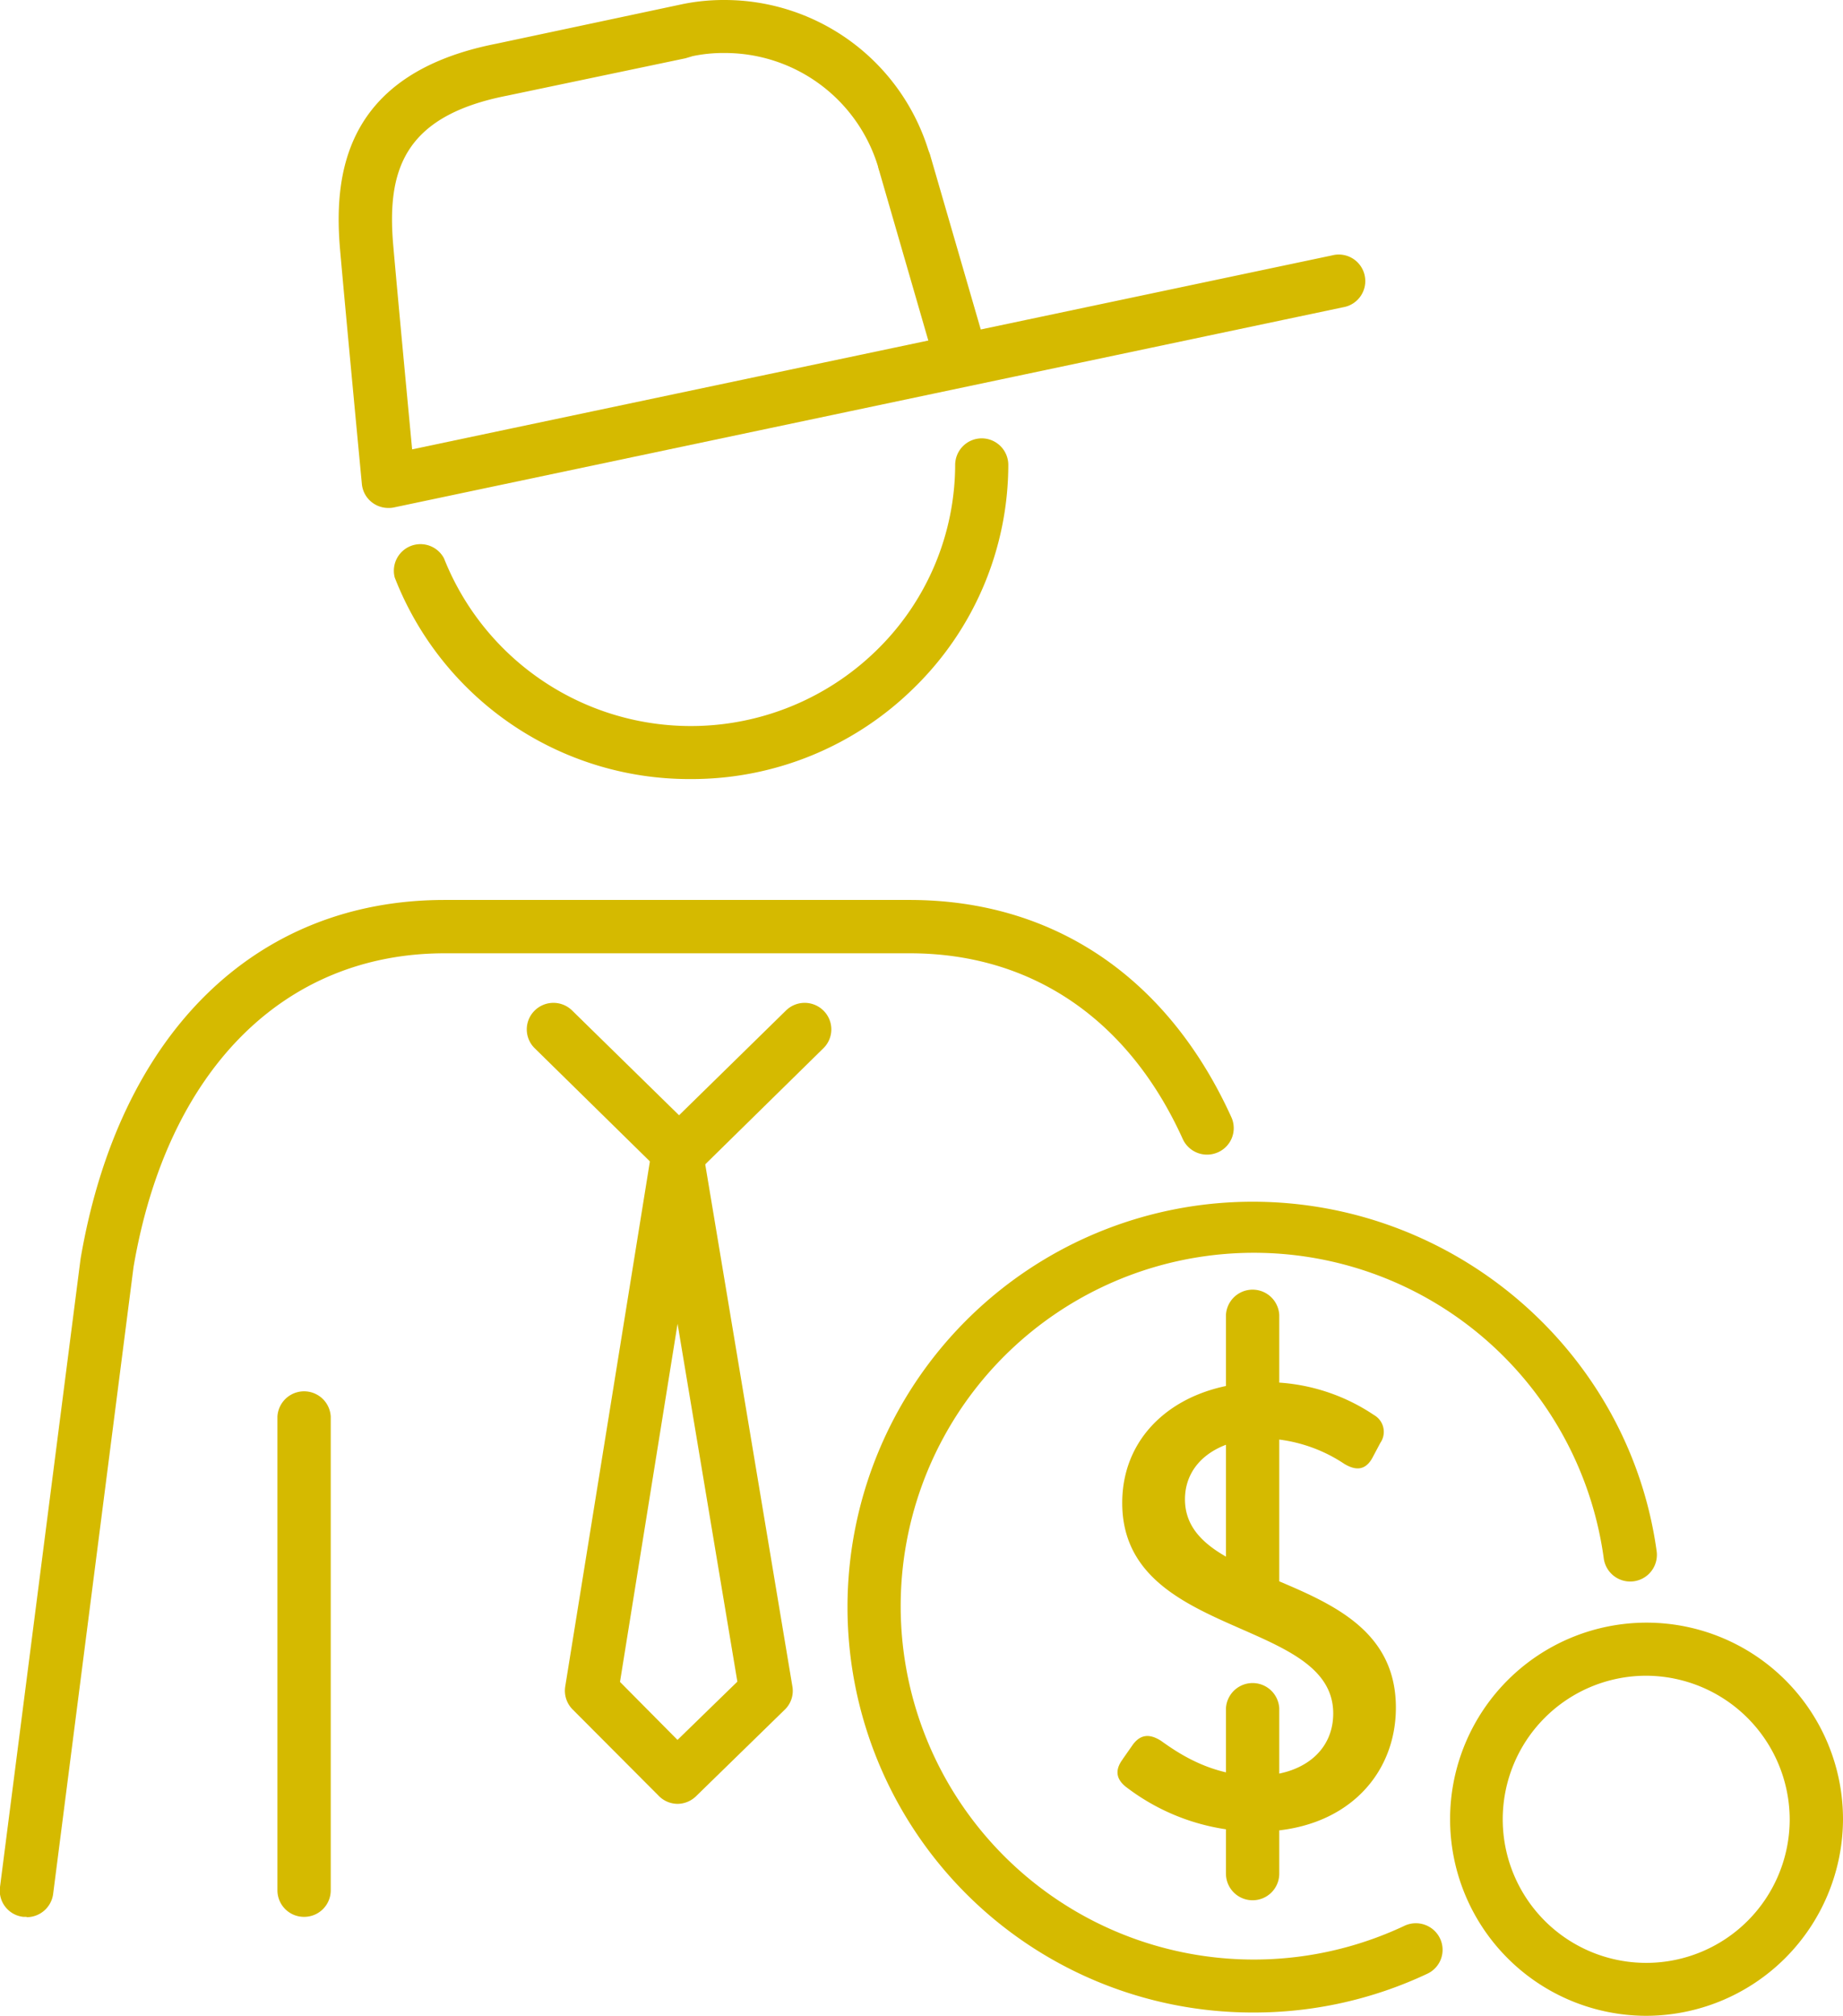
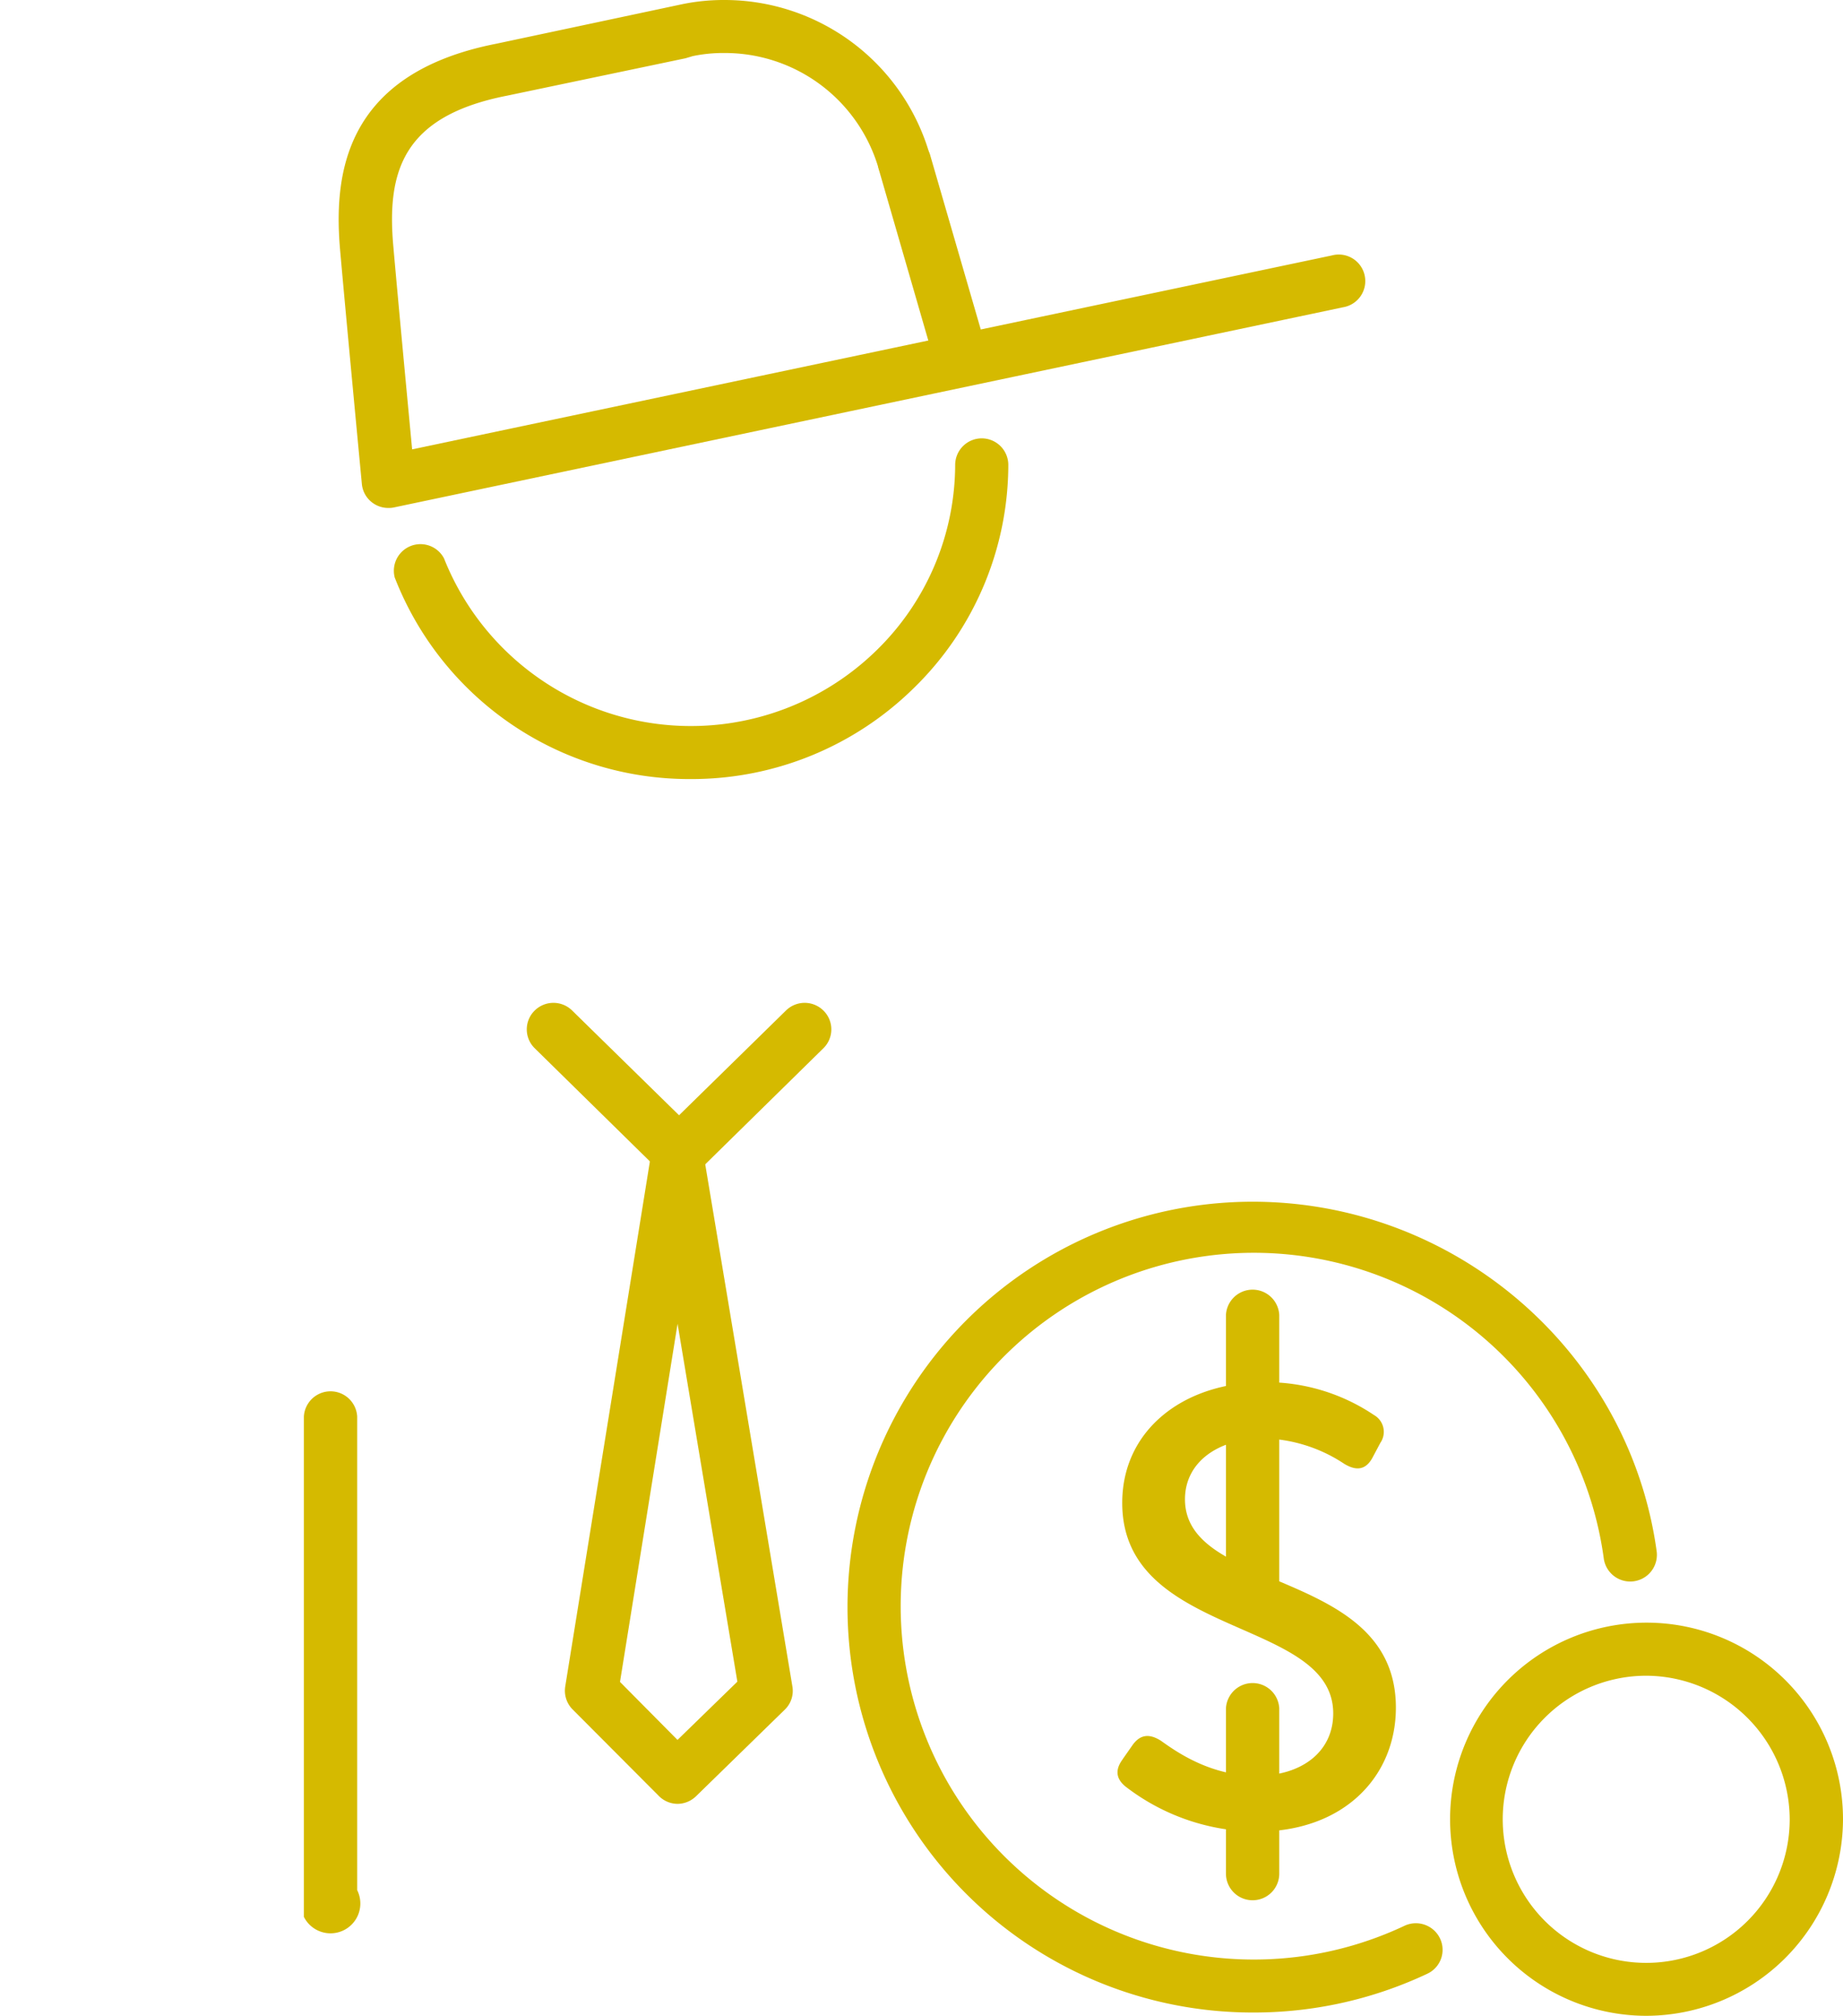
<svg xmlns="http://www.w3.org/2000/svg" width="224.4" height="245.29" viewBox="0 0 224.4 245.29">
  <defs>
    <style>.cls-1{fill:#d5ba00;}</style>
  </defs>
  <g id="Ebene_2" data-name="Ebene 2">
    <g id="Ebene_1-2" data-name="Ebene 1">
      <path class="cls-1" d="M152.52,244.89a49.33,49.33,0,1,1,0-98.66c24.73,0,45.89,18.31,49.2,42.6a3.25,3.25,0,0,1-6.44.87A43,43,0,1,0,171,234.34a3.26,3.26,0,0,1,4.33,1.53,3.21,3.21,0,0,1-1.54,4.3,49.48,49.48,0,0,1-21.24,4.72" />
      <path class="cls-1" d="M136.69,214.07l1.26-1.8c.91-1.21,2-1.34,3.4-.45,1.9,1.35,6,4.27,11.62,4.27s9.36-3,9.36-7.59c0-11.73-25.69-9.08-25.69-25.62,0-8.94,7.55-14.69,17.28-14.69a23.49,23.49,0,0,1,13.38,4,2.35,2.35,0,0,1,.77,3.38l-1,1.88c-.9,1.58-2.12,1.44-3.39.68a18.45,18.45,0,0,0-9.81-3.1c-5.52,0-9.59,2.87-9.59,7.41,0,11.41,25.68,8.31,25.68,25.35,0,8.31-6.24,15.09-16.91,15.09a26.31,26.31,0,0,1-16-5.48c-1-.81-1.45-1.89-.32-3.37" />
      <path class="cls-1" d="M152.52,231.23a3.24,3.24,0,0,1-3.25-3.23V207.87a3.25,3.25,0,0,1,6.49,0V228a3.24,3.24,0,0,1-3.24,3.23" />
      <path class="cls-1" d="M152.52,197.48a3.23,3.23,0,0,1-3.25-3.23V160a3.25,3.25,0,0,1,6.49,0v34.28a3.23,3.23,0,0,1-3.24,3.23" />
      <path class="cls-1" d="M200.31,203.91a17.47,17.47,0,1,0,17.6,17.49,17.53,17.53,0,0,0-17.6-17.49m0,41.38A23.92,23.92,0,1,1,224.4,221.4a24,24,0,0,1-24.09,23.89" />
      <path class="cls-1" d="M84.17,94.8H83.9A38.48,38.48,0,0,1,48.06,70.27a3.24,3.24,0,0,1,6-2.33,32.34,32.34,0,0,0,52.7,11.16,31.64,31.64,0,0,0,9.54-22.55,3.24,3.24,0,0,1,3.24-3.21h0a3.24,3.24,0,0,1,3.23,3.24,38,38,0,0,1-11.47,27.11A38.57,38.57,0,0,1,84.17,94.8" />
      <path class="cls-1" d="M116.43,44.74a3.25,3.25,0,0,1-3.12-2.33L107,20.61a3.25,3.25,0,0,1,6.24-1.79l6.33,21.8a3.22,3.22,0,0,1-2.22,4,3.16,3.16,0,0,1-.9.13" />
      <path class="cls-1" d="M47.29,61.81a3.24,3.24,0,0,1-1.92-.62,3.2,3.2,0,0,1-1.31-2.3s-1.9-20-2.63-28.24c-.83-9.11.24-21.65,19-25.33L82.74.58A24.9,24.9,0,0,1,88.21,0a26,26,0,0,1,25,18.85A3.25,3.25,0,0,1,107,20.58,19.49,19.49,0,0,0,88.21,6.45a18.19,18.19,0,0,0-3.87.38l-.87.26L61.75,11.64C49.08,14.12,47.05,20.8,47.9,30.08c.53,6.05,1.7,18.46,2.28,24.6l112-23.6a3.23,3.23,0,1,1,1.35,6.31L48,61.74a3,3,0,0,1-.67.07" />
-       <path class="cls-1" d="M3.25,233.25l-.41,0A3.21,3.21,0,0,1,0,229.62l9.81-76.44c4.68-27.4,21.24-43.67,44.32-43.67h56.62c17.51,0,31.43,9.39,39.18,26.44a3.21,3.21,0,0,1-1.62,4.26,3.25,3.25,0,0,1-4.3-1.61C137.4,124,125.59,116,110.78,116H54.16c-19.65,0-33.82,14.27-37.9,38.17l-9.79,76.3a3.25,3.25,0,0,1-3.22,2.82" />
-       <path class="cls-1" d="M37,233.25A3.23,3.23,0,0,1,33.78,230V172.37a3.25,3.25,0,0,1,6.49,0V230A3.23,3.23,0,0,1,37,233.25" />
+       <path class="cls-1" d="M37,233.25V172.37a3.25,3.25,0,0,1,6.49,0V230A3.23,3.23,0,0,1,37,233.25" />
      <path class="cls-1" d="M82.65,143.47a3.25,3.25,0,0,1-2.28-.93l-15.28-15a3.21,3.21,0,0,1,0-4.56,3.25,3.25,0,0,1,4.59,0l13,12.73,13-12.73a3.25,3.25,0,0,1,4.59,0,3.21,3.21,0,0,1,0,4.56l-15.28,15a3.25,3.25,0,0,1-2.28.93" />
      <path class="cls-1" d="M75.49,204.66l7,7.06,7.29-7.09-7.28-43.55Zm7,14.84a3.23,3.23,0,0,1-2.31-1L69.71,208a3.23,3.23,0,0,1-.89-2.77l10.44-64.71a3.25,3.25,0,0,1,3.2-2.72,3.08,3.08,0,0,1,3.21,2.7l10.81,64.71a3.17,3.17,0,0,1-.93,2.83L84.74,218.58a3.26,3.26,0,0,1-2.27.92" />
    </g>
  </g>
</svg>